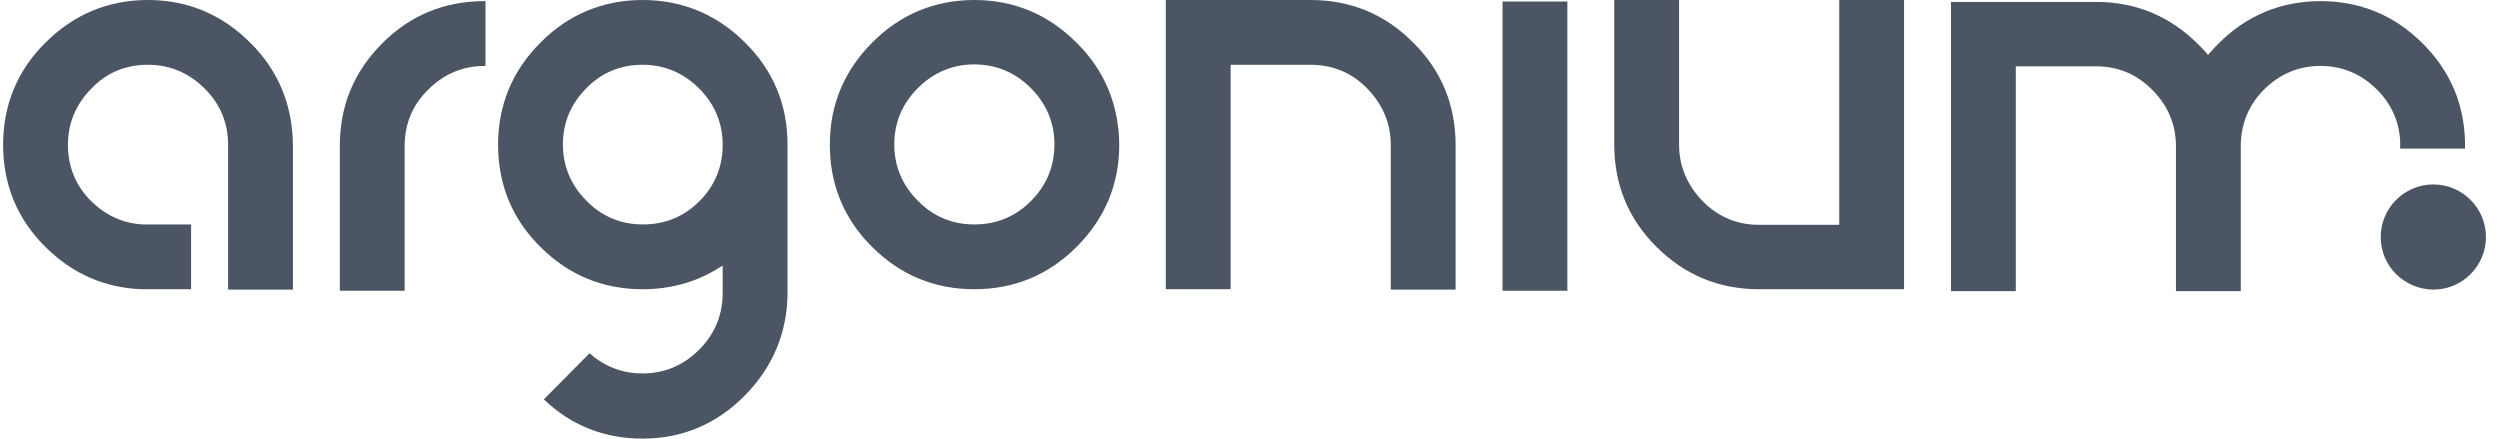
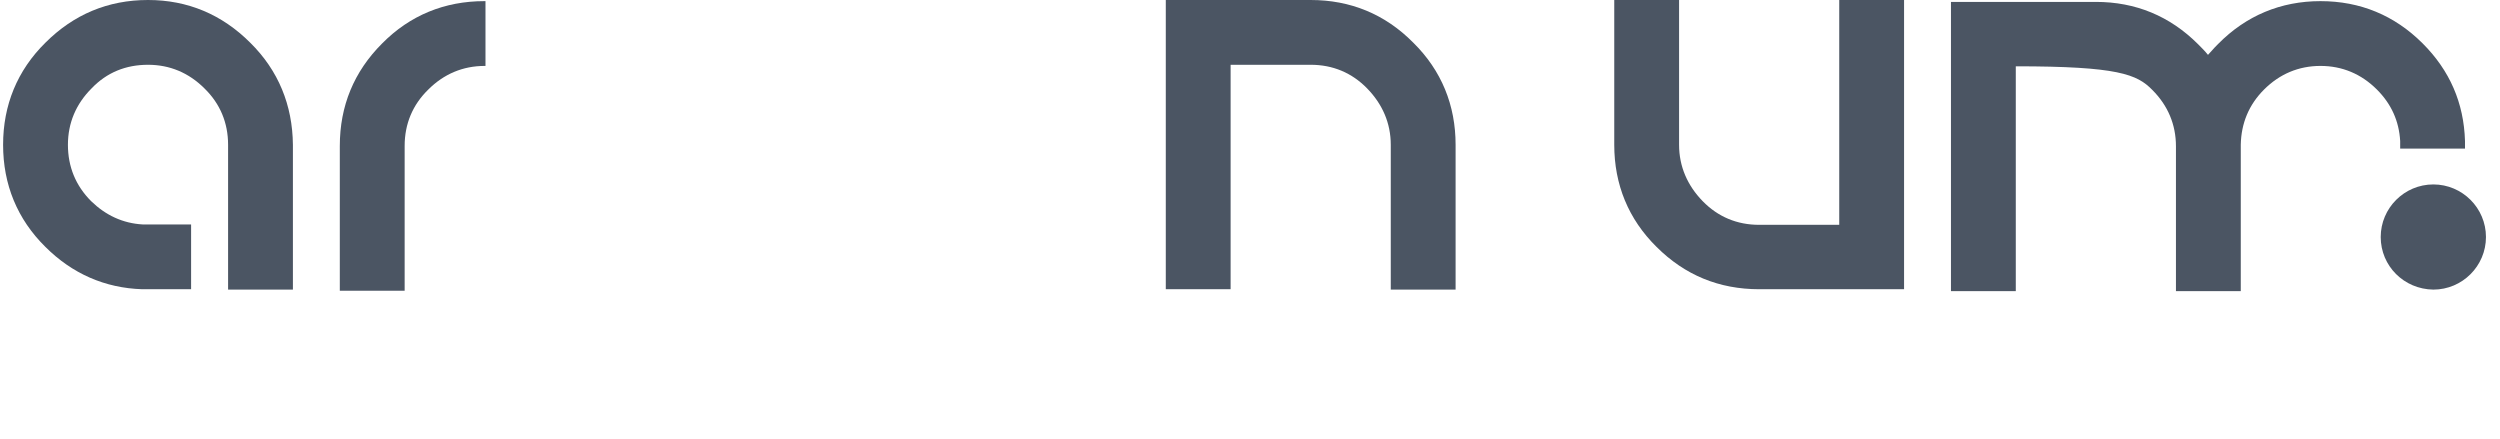
<svg xmlns="http://www.w3.org/2000/svg" width="171" height="30" viewBox="0 0 171 30" fill="none">
  <g id="Group 12778">
    <path id="Vector" d="M162.841 16.212C162.841 14.231 164.458 12.615 166.441 12.615C168.423 12.615 170.04 14.231 170.04 16.212C170.04 18.193 168.423 19.809 166.441 19.809C164.432 19.783 162.841 18.193 162.841 16.212Z" fill="#4B5563" />
-     <path id="Vector_2" d="M107.207 0.104H102.773V19.887H107.207V0.104Z" fill="#4B5563" />
    <path id="Vector_3" d="M120.326 19.783H130.238V0H125.804V15.378H120.326C118.814 15.378 117.509 14.831 116.466 13.762C115.423 12.693 114.849 11.39 114.849 9.904V0H110.415V9.904C110.415 12.615 111.38 14.987 113.31 16.89C115.24 18.818 117.588 19.783 120.326 19.783Z" fill="#4B5563" />
-     <path id="Vector_4" d="M73.636 2.919C71.705 0.99 69.358 0 66.645 0C63.933 0 61.559 0.99 59.655 2.919C57.725 4.848 56.76 7.194 56.76 9.904C56.76 12.615 57.725 14.987 59.655 16.89C61.585 18.818 63.933 19.783 66.645 19.783C69.358 19.783 71.705 18.818 73.636 16.89C75.566 14.961 76.557 12.615 76.557 9.904C76.531 7.194 75.566 4.822 73.636 2.919ZM70.506 13.762C69.436 14.831 68.132 15.352 66.645 15.352C65.132 15.352 63.828 14.805 62.785 13.736C61.715 12.667 61.168 11.364 61.168 9.878C61.168 8.393 61.715 7.089 62.785 6.021C63.854 4.952 65.159 4.405 66.645 4.405C68.132 4.405 69.436 4.952 70.506 6.021C71.575 7.089 72.123 8.393 72.123 9.878C72.123 11.39 71.575 12.693 70.506 13.762Z" fill="#4B5563" />
-     <path id="Vector_5" d="M50.97 2.919C49.04 0.99 46.667 0 43.954 0C41.241 0 38.868 0.99 36.964 2.919C35.033 4.848 34.068 7.194 34.068 9.904C34.068 12.615 35.033 14.987 36.964 16.89C38.894 18.818 41.241 19.783 43.954 19.783C45.78 19.783 47.449 19.34 48.91 18.48L49.431 18.167V20.043C49.431 21.555 48.884 22.858 47.814 23.927C46.745 24.996 45.441 25.543 43.954 25.543C42.572 25.543 41.346 25.074 40.328 24.162L37.198 27.315C39.076 29.114 41.346 30 43.954 30C46.667 30 49.014 29.01 50.944 27.055C52.848 25.126 53.84 22.78 53.866 20.096V19.913V10.295C53.866 10.139 53.866 9.983 53.866 9.852C53.866 7.194 52.901 4.822 50.97 2.919ZM47.84 13.762C46.771 14.831 45.467 15.352 43.98 15.352C42.467 15.352 41.163 14.805 40.12 13.736C39.05 12.667 38.502 11.364 38.502 9.878C38.502 8.393 39.05 7.089 40.12 6.021C41.163 4.952 42.467 4.431 43.954 4.431C45.441 4.431 46.745 4.978 47.814 6.047C48.884 7.116 49.431 8.419 49.431 9.904C49.431 11.39 48.91 12.693 47.84 13.762Z" fill="#4B5563" />
    <path id="Vector_6" d="M17.114 2.919C15.184 0.99 12.836 0 10.124 0C7.385 0 5.038 0.99 3.107 2.919C1.177 4.822 0.212 7.194 0.212 9.904C0.212 12.615 1.177 14.987 3.107 16.89C4.933 18.714 7.176 19.705 9.733 19.783H13.071V15.352H9.759C8.402 15.274 7.229 14.726 6.237 13.762C5.168 12.693 4.646 11.39 4.646 9.904C4.646 8.419 5.194 7.116 6.263 6.047C7.307 4.952 8.611 4.431 10.124 4.431C11.611 4.431 12.915 4.978 13.984 6.047C15.054 7.089 15.601 8.393 15.601 9.904V19.809H20.035V9.904C20.009 7.194 19.044 4.822 17.114 2.919Z" fill="#4B5563" />
    <path id="Vector_7" d="M33.181 0.078H33.129C30.416 0.078 28.043 1.043 26.139 2.971C24.209 4.9 23.243 7.246 23.243 9.983V19.887H27.678V9.983C27.678 8.471 28.225 7.168 29.295 6.125C30.364 5.057 31.668 4.509 33.155 4.509H33.207V0.078H33.181Z" fill="#4B5563" />
    <path id="Vector_8" d="M89.651 0H79.74V19.783H84.174V4.431H89.651C91.164 4.431 92.468 4.978 93.511 6.047C94.555 7.116 95.129 8.419 95.129 9.904V19.809H99.563V9.904C99.563 7.194 98.598 4.822 96.668 2.919C94.737 0.964 92.364 0 89.651 0Z" fill="#4B5563" />
-     <path id="Vector_9" d="M165.711 2.971C163.781 1.043 161.434 0.078 158.721 0.078C156.008 0.078 153.635 1.069 151.731 2.997C151.574 3.154 151.418 3.31 151.287 3.467L151.026 3.753C150.818 3.493 150.583 3.258 150.348 3.024C148.418 1.095 146.07 0.13 143.358 0.13H133.446V19.913H137.88V4.535H143.358C144.871 4.535 146.175 5.083 147.218 6.151C148.288 7.22 148.835 8.523 148.835 10.009V19.913H153.269V10.009C153.269 9.983 153.269 9.957 153.269 9.904C153.296 8.445 153.817 7.168 154.861 6.125C155.93 5.057 157.234 4.509 158.721 4.509C160.208 4.509 161.512 5.057 162.581 6.125C163.572 7.116 164.094 8.289 164.172 9.644V10.165H168.606V9.644C168.528 7.037 167.563 4.822 165.711 2.971Z" fill="#4B5563" />
+     <path id="Vector_9" d="M165.711 2.971C163.781 1.043 161.434 0.078 158.721 0.078C156.008 0.078 153.635 1.069 151.731 2.997C151.574 3.154 151.418 3.31 151.287 3.467L151.026 3.753C150.818 3.493 150.583 3.258 150.348 3.024C148.418 1.095 146.07 0.13 143.358 0.13H133.446V19.913H137.88V4.535C144.871 4.535 146.175 5.083 147.218 6.151C148.288 7.22 148.835 8.523 148.835 10.009V19.913H153.269V10.009C153.269 9.983 153.269 9.957 153.269 9.904C153.296 8.445 153.817 7.168 154.861 6.125C155.93 5.057 157.234 4.509 158.721 4.509C160.208 4.509 161.512 5.057 162.581 6.125C163.572 7.116 164.094 8.289 164.172 9.644V10.165H168.606V9.644C168.528 7.037 167.563 4.822 165.711 2.971Z" fill="#4B5563" />
  </g>
</svg>